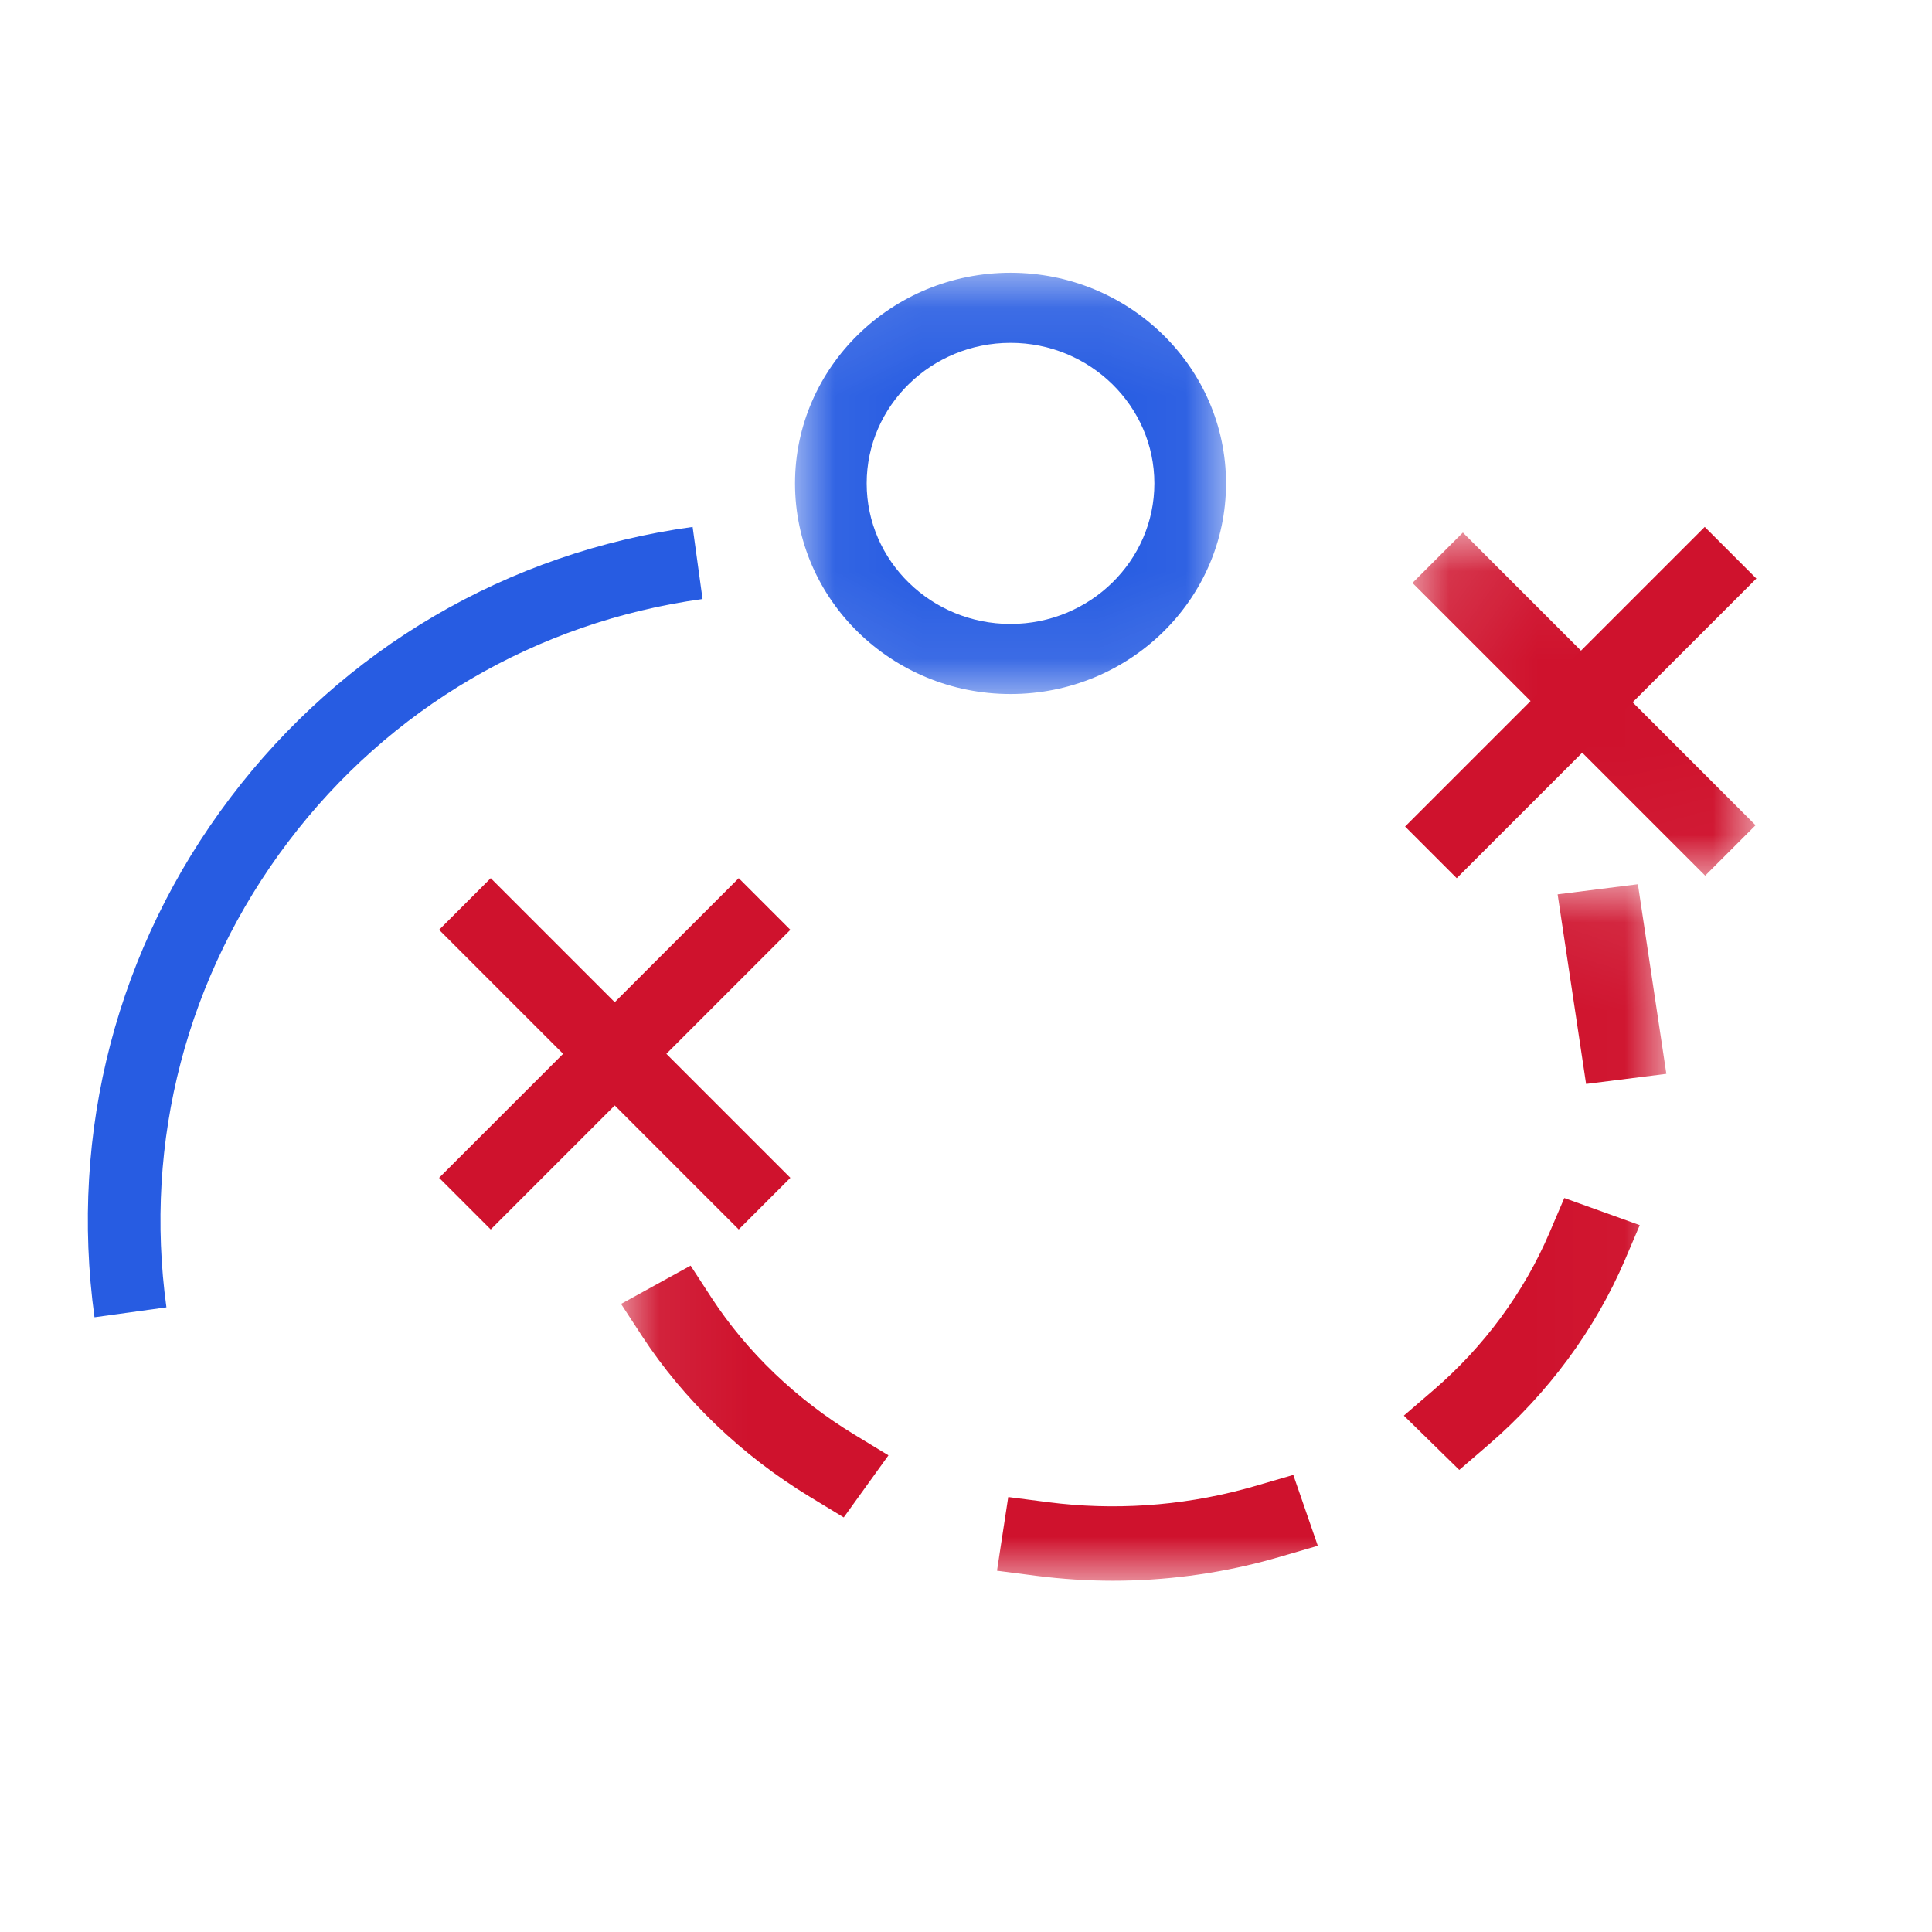
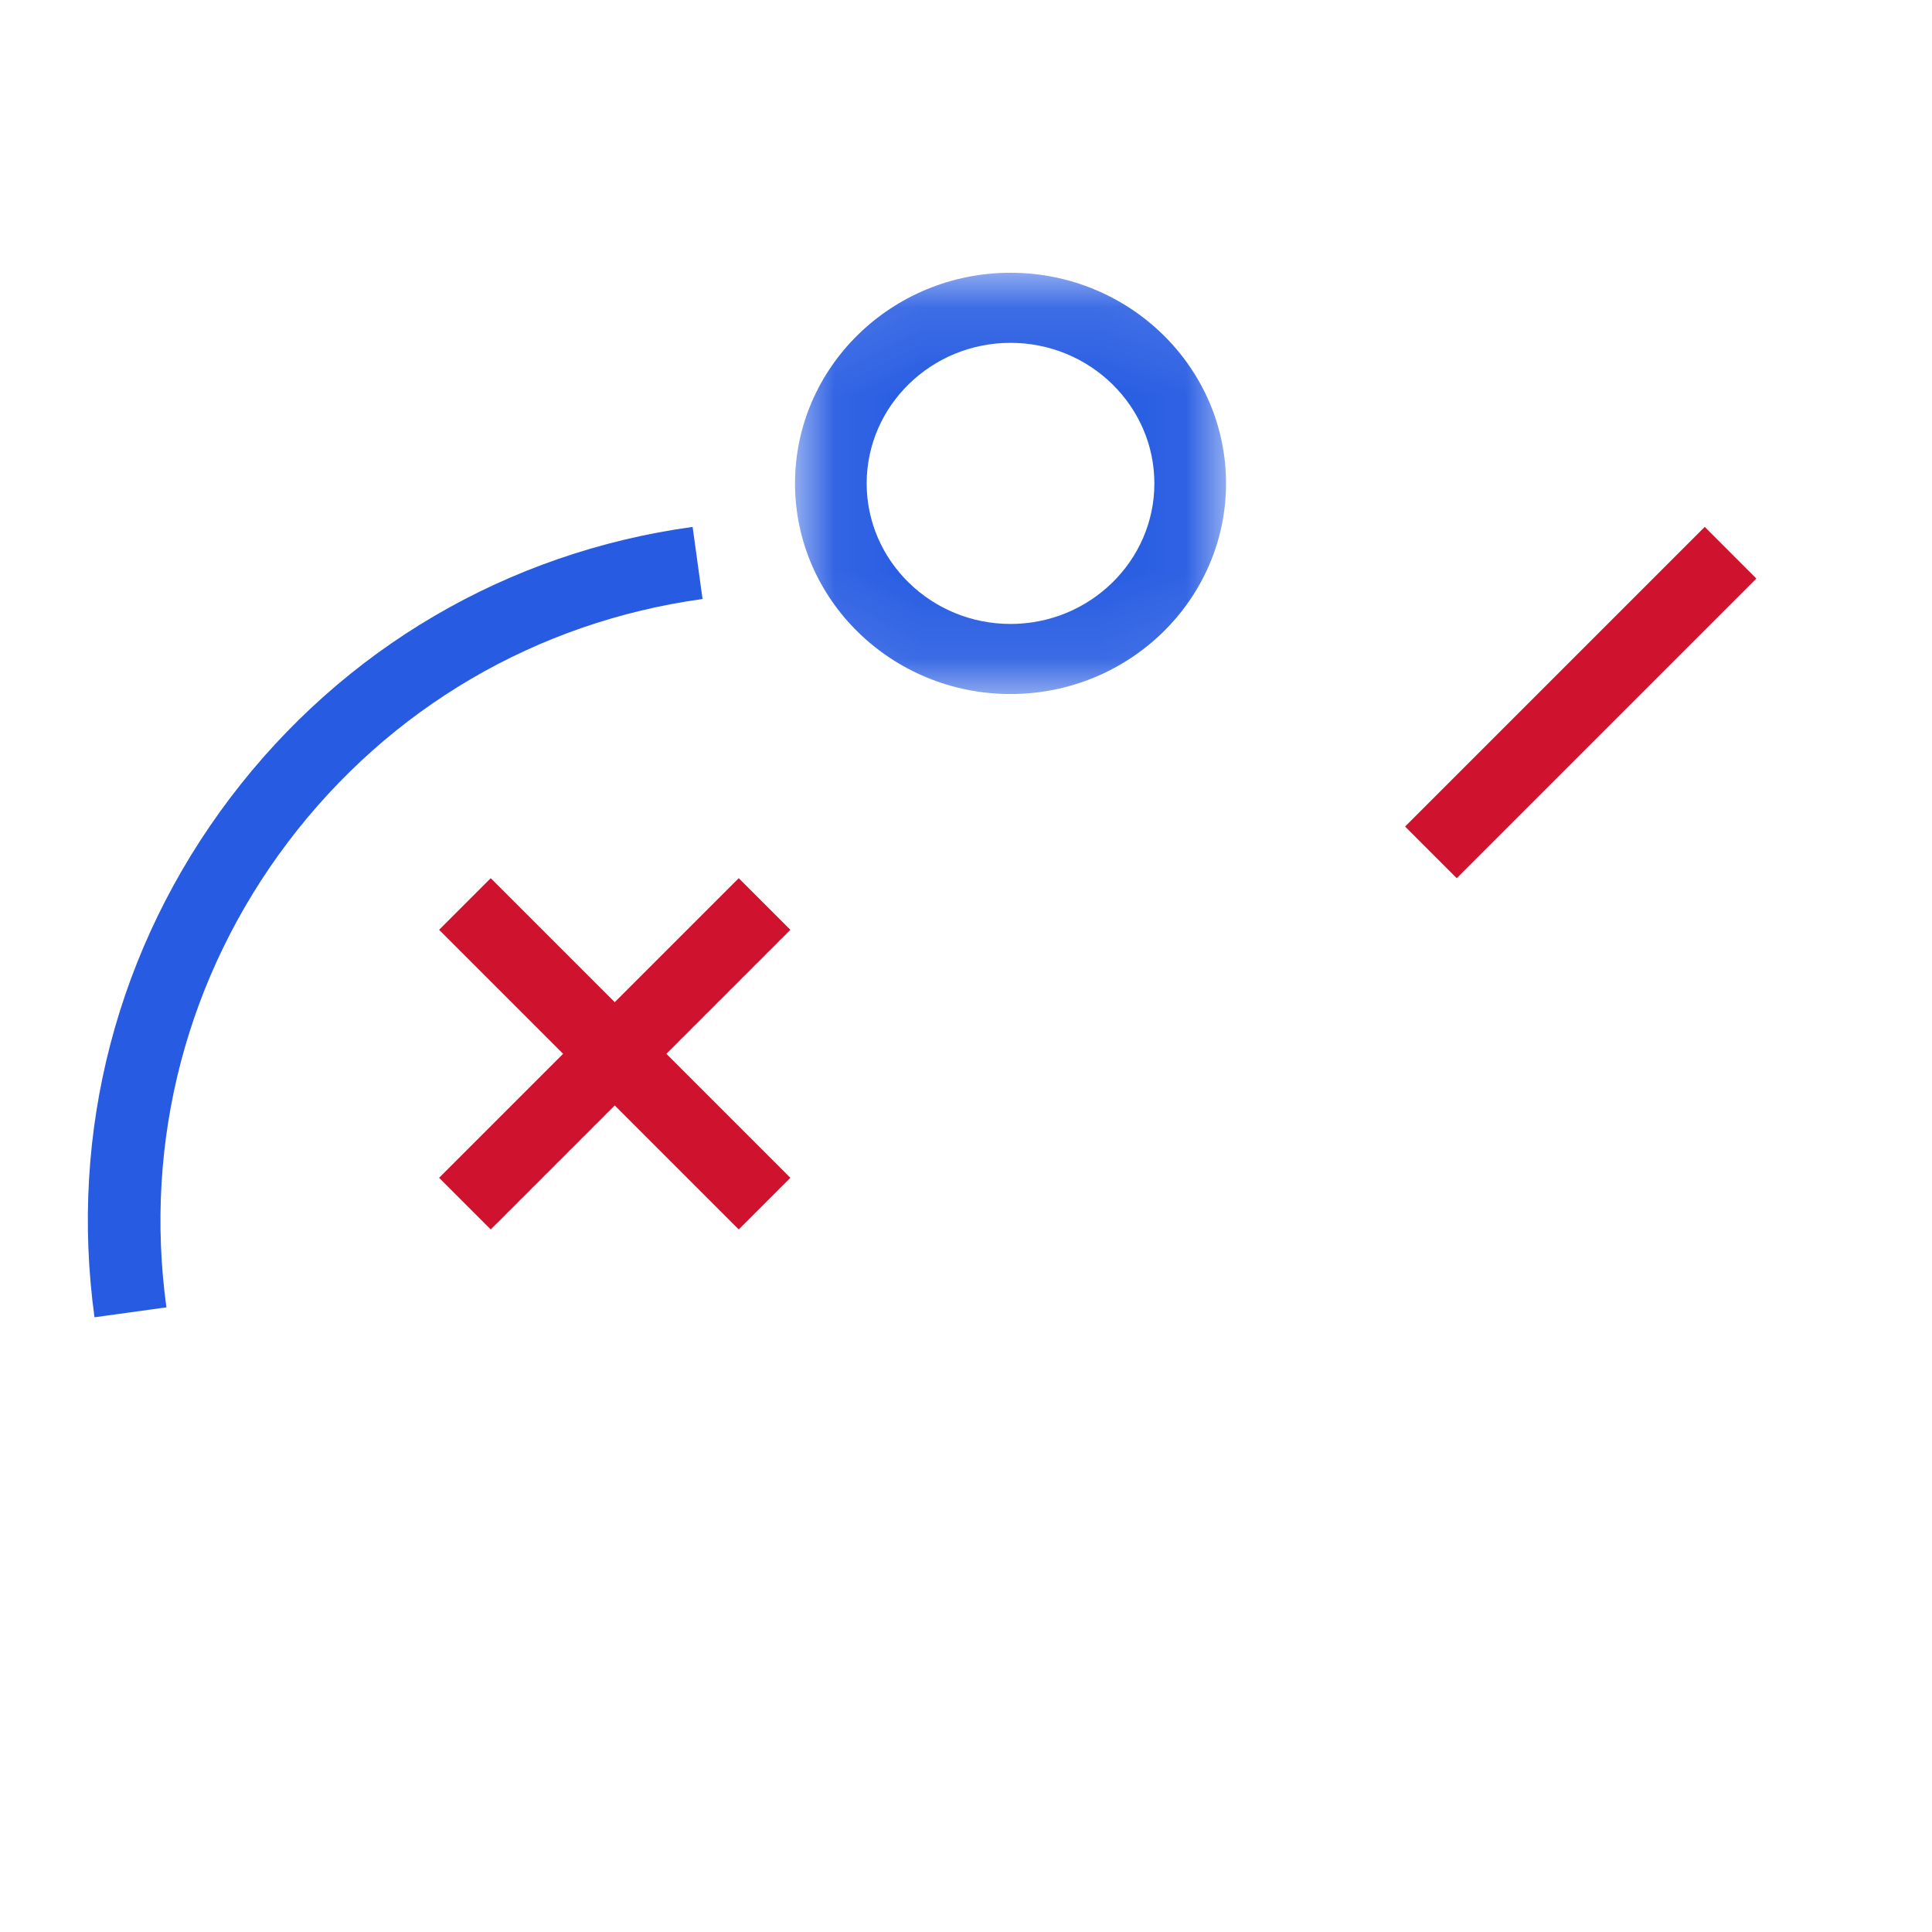
<svg xmlns="http://www.w3.org/2000/svg" xmlns:xlink="http://www.w3.org/1999/xlink" width="22" height="22" viewBox="0 0 22 22">
  <defs>
-     <polygon id="icon-academy-v4-a" points=".072 .069 11.975 .069 11.975 8 .072 8" />
    <polygon id="icon-academy-v4-c" points=".053 .106 4.961 .106 4.961 4.903 .053 4.903" />
-     <polygon id="icon-academy-v4-e" points=".084 .064 3.991 .064 3.991 3.971 .084 3.971" />
  </defs>
  <g fill="none" fill-rule="evenodd" transform="translate(1 3)">
    <path fill="#275CE2" d="M0.076,12 C-0.214,9.886 0.335,7.786 1.621,6.086 C2.908,4.386 4.778,3.29 6.887,3 L7,3.821 C5.11,4.082 3.434,5.064 2.281,6.587 C1.128,8.111 0.635,9.993 0.895,11.887 L0.076,12 Z" />
    <g transform="translate(6 7)">
      <mask id="icon-academy-v4-b" fill="#fff">
        <use xlink:href="#icon-academy-v4-a" />
      </mask>
      <path fill="#CF122D" d="M11.061,2.343 L10.737,0.184 L11.651,0.069 L11.975,2.228 L11.061,2.343 Z M9.617,6.738 L8.986,6.12 L9.323,5.83 C9.899,5.334 10.356,4.714 10.644,4.037 L10.813,3.642 L11.672,3.951 L11.504,4.345 C11.165,5.139 10.629,5.866 9.954,6.448 L9.617,6.738 Z M2.608,7.279 L2.223,7.045 C1.447,6.574 0.785,5.94 0.309,5.211 L0.072,4.848 L0.864,4.412 L1.101,4.776 C1.506,5.397 2.07,5.937 2.732,6.338 L3.117,6.572 L2.608,7.279 Z M5.673,8 C5.385,8 5.095,7.981 4.81,7.945 L4.353,7.886 L4.481,7.047 L4.938,7.106 C5.677,7.201 6.434,7.151 7.157,6.959 C7.2,6.948 7.244,6.935 7.287,6.923 L7.727,6.795 L8.006,7.602 L7.567,7.73 C7.516,7.745 7.464,7.759 7.413,7.773 C6.845,7.924 6.259,8 5.673,8 L5.673,8 Z" mask="url(#icon-academy-v4-b)" />
    </g>
    <g transform="translate(8)">
      <mask id="icon-academy-v4-d" fill="#fff">
        <use xlink:href="#icon-academy-v4-c" />
      </mask>
      <path fill="#275CE2" d="M2.507,0.904 C1.604,0.904 0.869,1.622 0.869,2.505 C0.869,3.387 1.604,4.105 2.507,4.105 C3.41,4.105 4.145,3.387 4.145,2.505 C4.145,1.622 3.41,0.904 2.507,0.904 M2.507,4.903 C1.153,4.903 0.053,3.827 0.053,2.505 C0.053,1.182 1.153,0.106 2.507,0.106 C3.86,0.106 4.961,1.182 4.961,2.505 C4.961,3.827 3.86,4.903 2.507,4.903" mask="url(#icon-academy-v4-d)" />
    </g>
    <polygon fill="#CF122D" points="7.412 11 4 7.588 4.588 7 8 10.412" />
    <polygon fill="#CF122D" points="4.588 11 4 10.412 7.412 7 8 7.588" />
    <g transform="translate(15 3)">
      <mask id="icon-academy-v4-f" fill="#fff">
        <use xlink:href="#icon-academy-v4-e" />
      </mask>
-       <polygon fill="#CF122D" points="3.417 3.971 .084 .638 .658 .064 3.991 3.397" mask="url(#icon-academy-v4-f)" />
    </g>
    <polygon fill="#CF122D" points="15.588 7 15 6.412 18.412 3 19 3.588" />
  </g>
</svg>